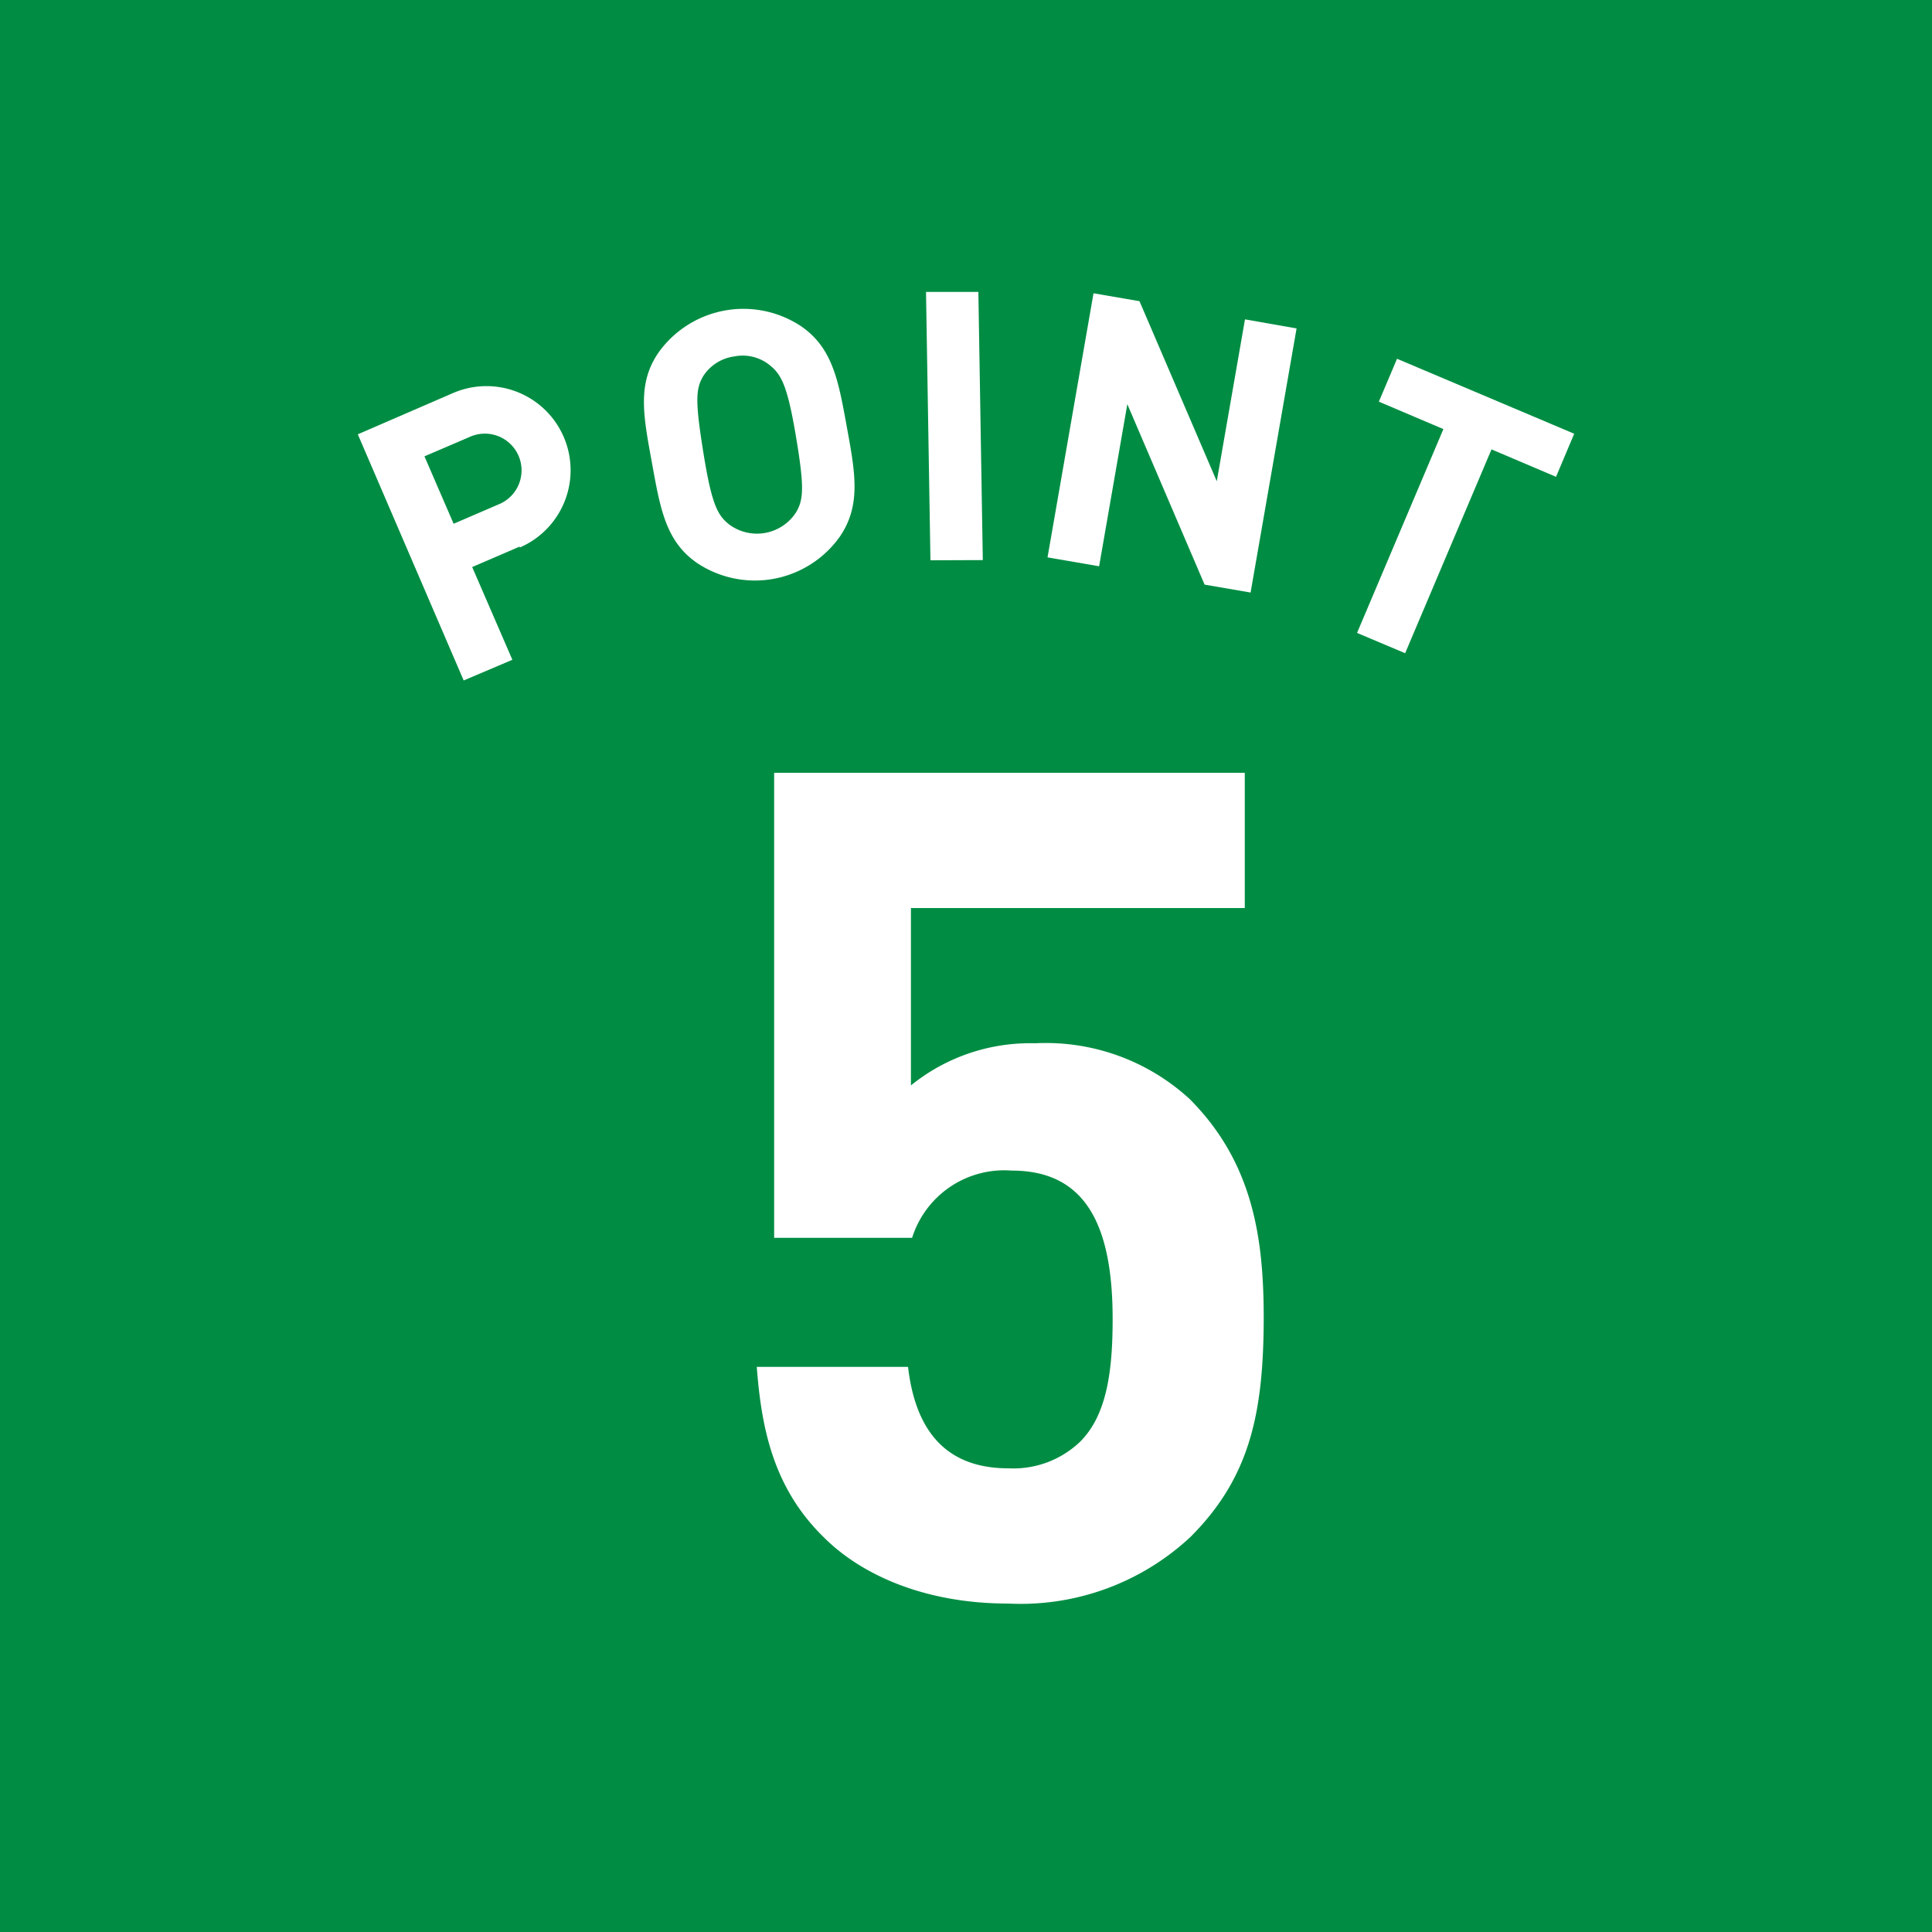
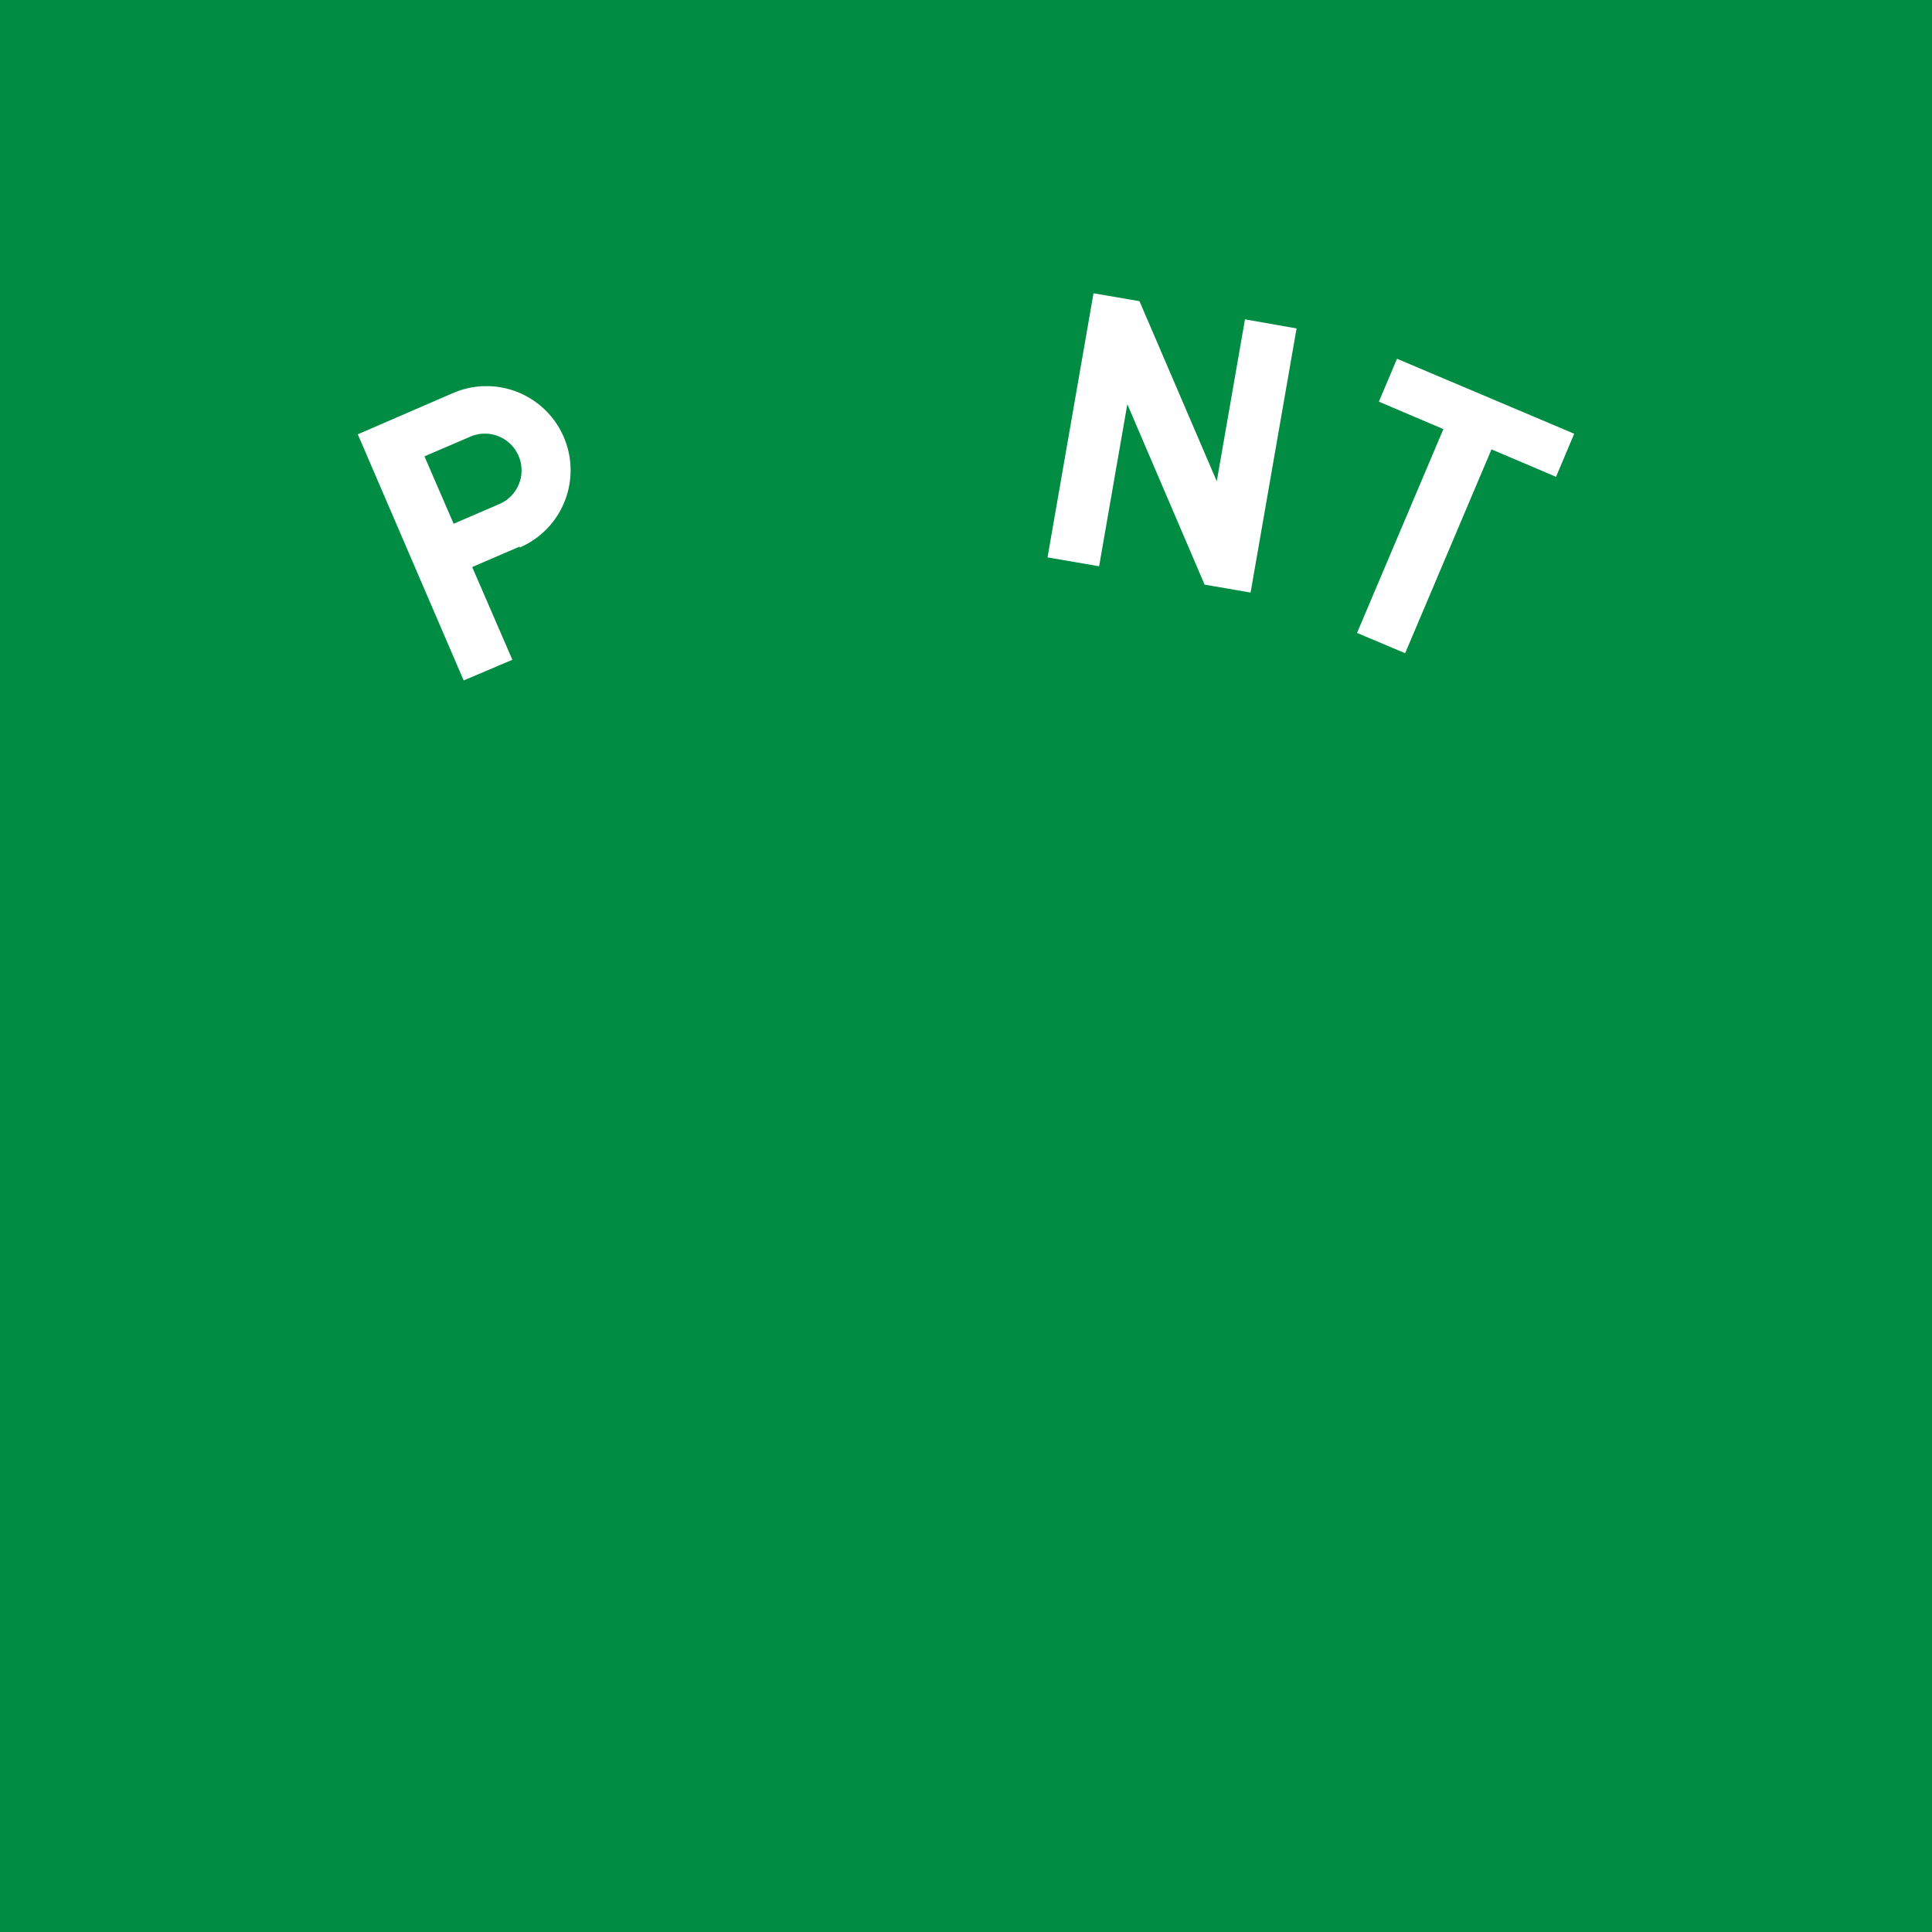
<svg xmlns="http://www.w3.org/2000/svg" width="35.28mm" height="35.28mm" viewBox="0 0 100 100">
  <defs>
    <style>.cls-1{fill:#008d43;}.cls-2{fill:#fff;}</style>
  </defs>
  <g id="レイヤー_2" data-name="レイヤー 2">
    <g id="レイヤー_1-2" data-name="レイヤー 1">
      <rect class="cls-1" width="100" height="100" />
      <path class="cls-2" d="M26.9,28.29l-2.46,1.06,2.08,4.8L24,35.22,18.52,22.48l4.94-2.14a4.34,4.34,0,1,1,3.44,8Zm-2.6-5.67-2.33,1,1.51,3.49,2.32-1a1.9,1.9,0,1,0-1.5-3.49Z" />
-       <path class="cls-2" d="M43.46,27.79a5.39,5.39,0,0,1-7.38,1.35c-1.64-1.13-1.91-2.85-2.34-5.21s-.78-4.06.35-5.69a5.4,5.4,0,0,1,7.38-1.35c1.64,1.13,1.93,2.84,2.36,5.2S44.59,26.15,43.46,27.79Zm-3.67-8.93A2.23,2.23,0,0,0,38,18.45a2.27,2.27,0,0,0-1.59,1c-.41.67-.43,1.33,0,4s.73,3.23,1.35,3.71a2.41,2.41,0,0,0,3.43-.62c.41-.67.45-1.33,0-4S40.42,19.35,39.79,18.86Z" />
-       <path class="cls-2" d="M48.16,29l-.23-13.89,2.71,0,.23,13.88Z" />
      <path class="cls-2" d="M62.35,30.26l-4-9.34-1.46,8.39-2.67-.46,2.38-13.67,2.38.41,4,9.32,1.46-8.38,2.67.47L64.73,30.67Z" />
      <path class="cls-2" d="M77.2,23.26,72.73,33.81l-2.49-1.05,4.47-10.55-3.34-1.42.94-2.22,9.17,3.88-.94,2.23Z" />
-       <path class="cls-2" d="M61.61,79.56A12.88,12.88,0,0,1,52.19,83c-4.44,0-7.68-1.56-9.54-3.42C40,77,39.41,73.87,39.17,70.75H47C47.39,74.1,49,76,52.19,76a5,5,0,0,0,3.72-1.38c1.38-1.38,1.68-3.65,1.68-6.35,0-4.92-1.44-7.68-5.22-7.68a5,5,0,0,0-5.16,3.48H40.07V40H64.43v7H47.15v9.18A9.8,9.8,0,0,1,53.57,54a11,11,0,0,1,8,2.88c3.36,3.36,3.84,7.38,3.84,11.4C65.39,73.08,64.73,76.45,61.61,79.56Z" />
    </g>
  </g>
</svg>